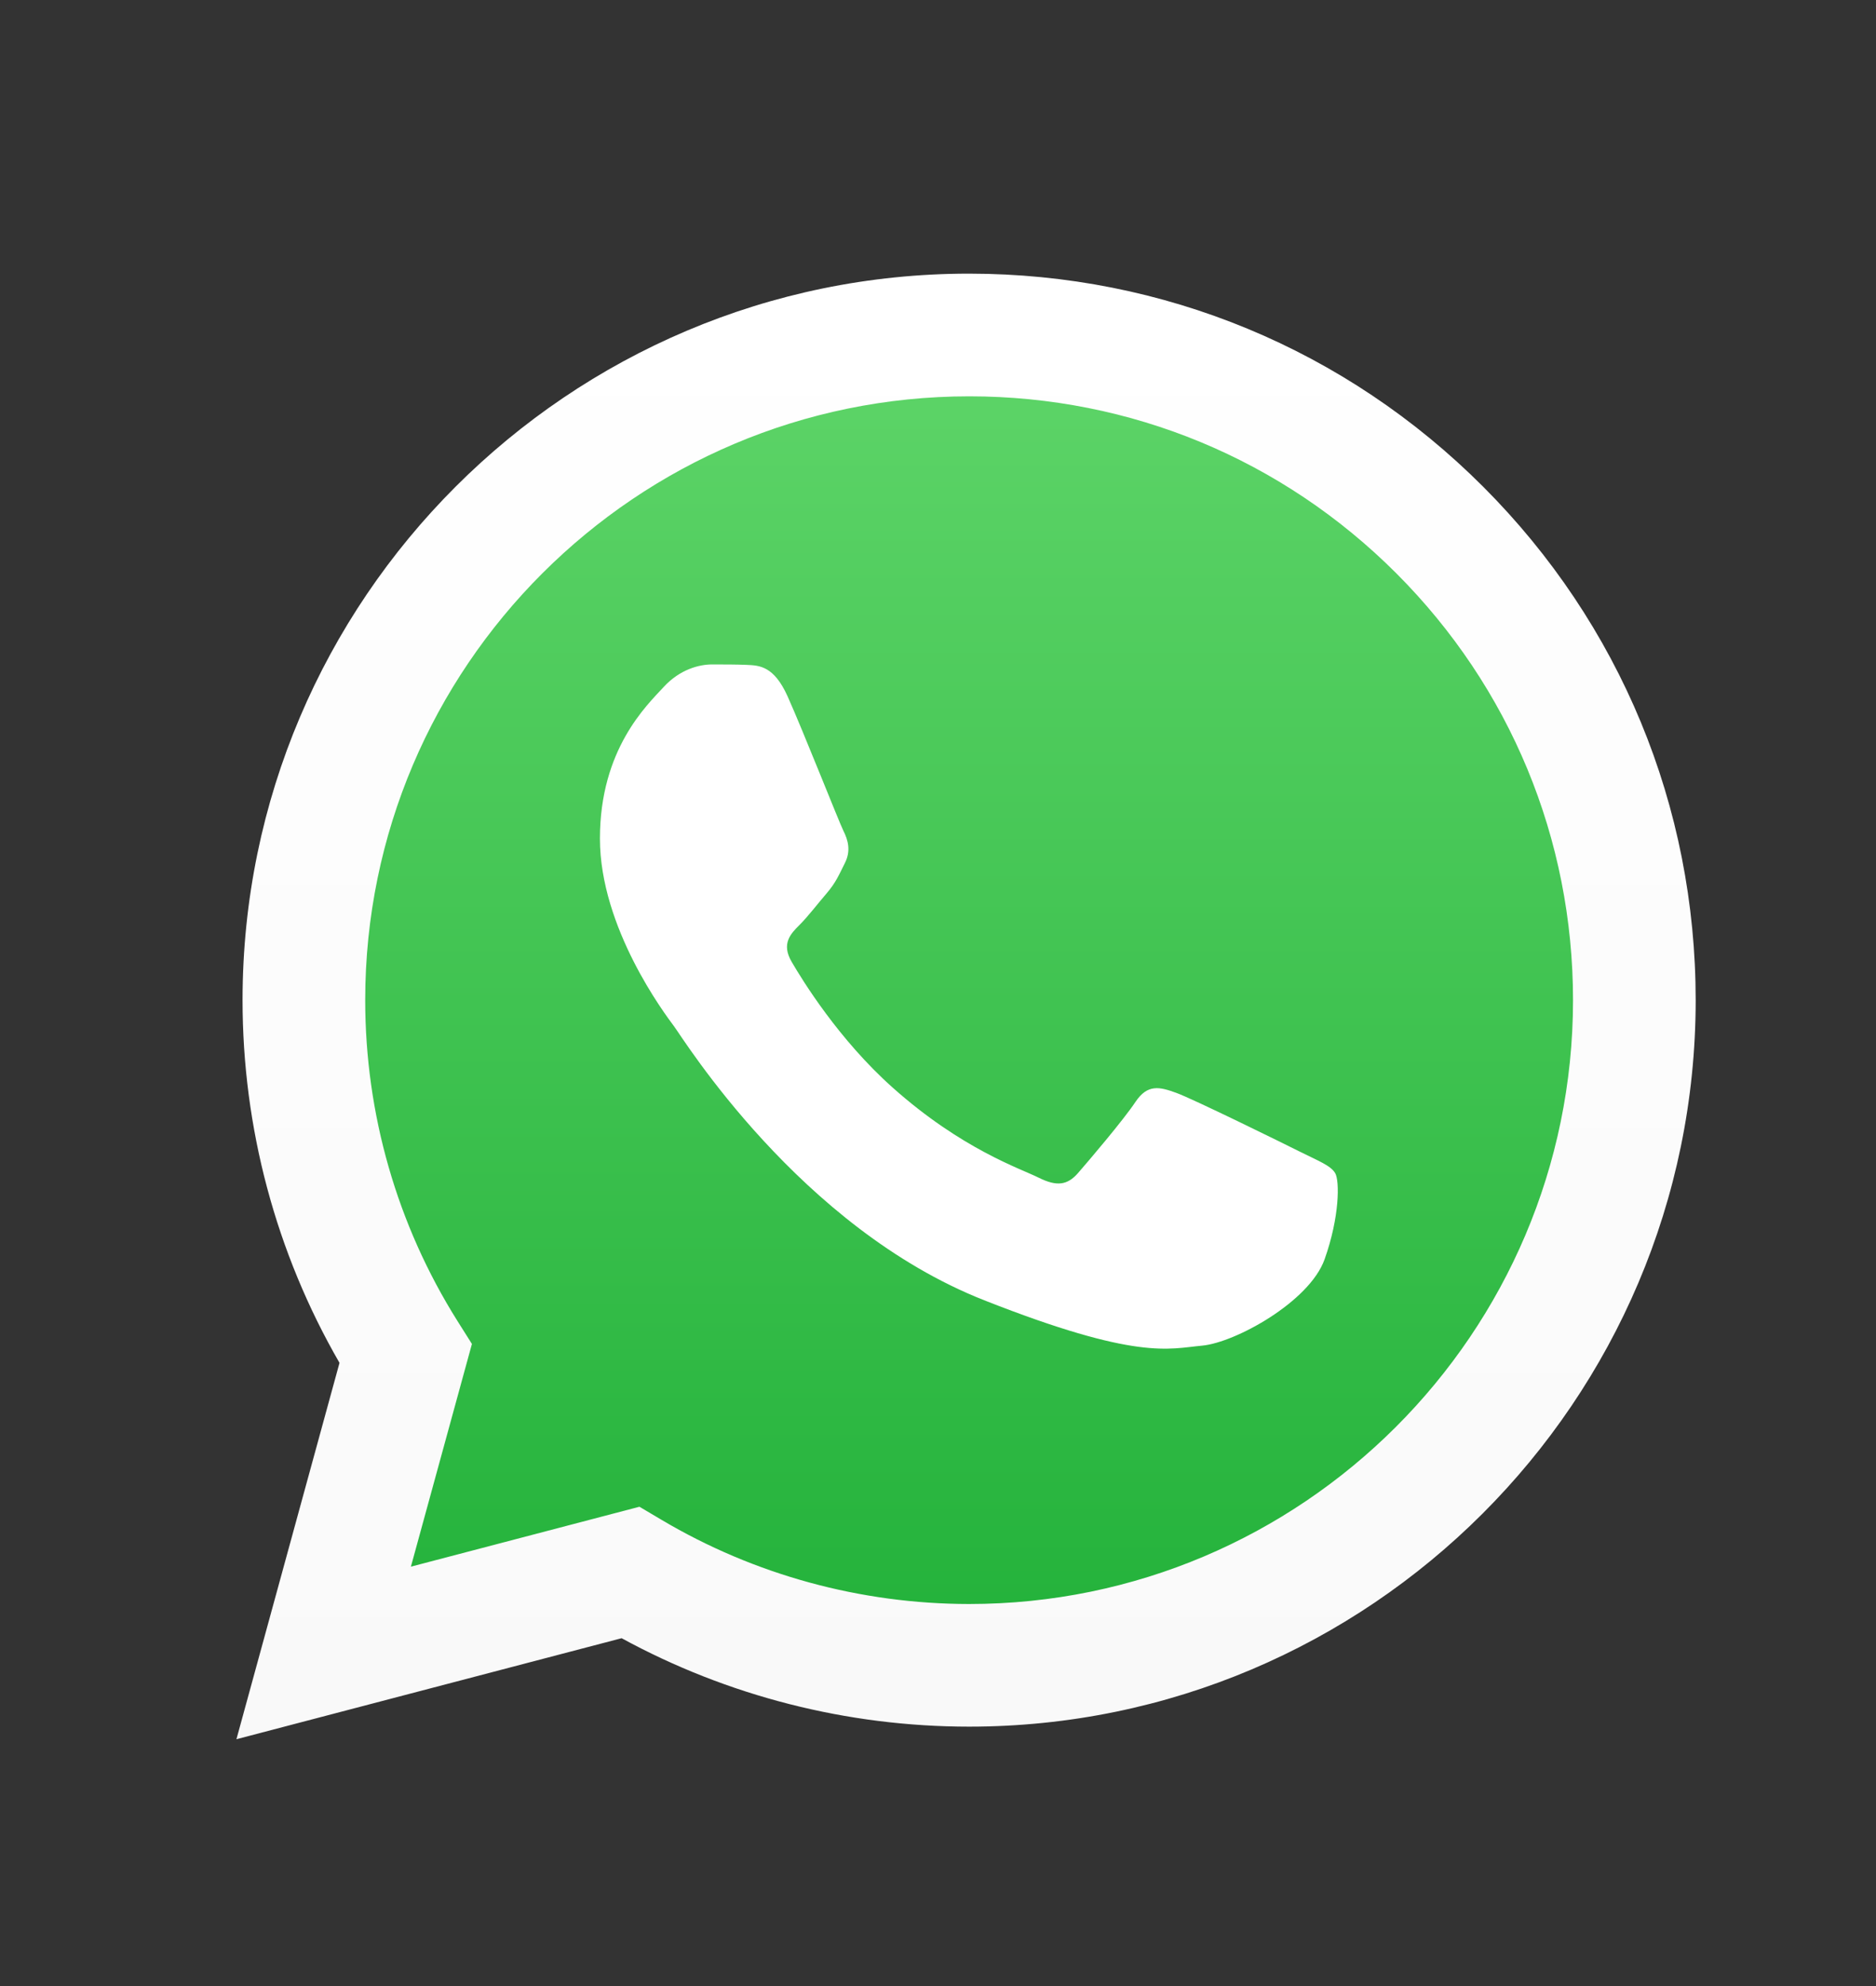
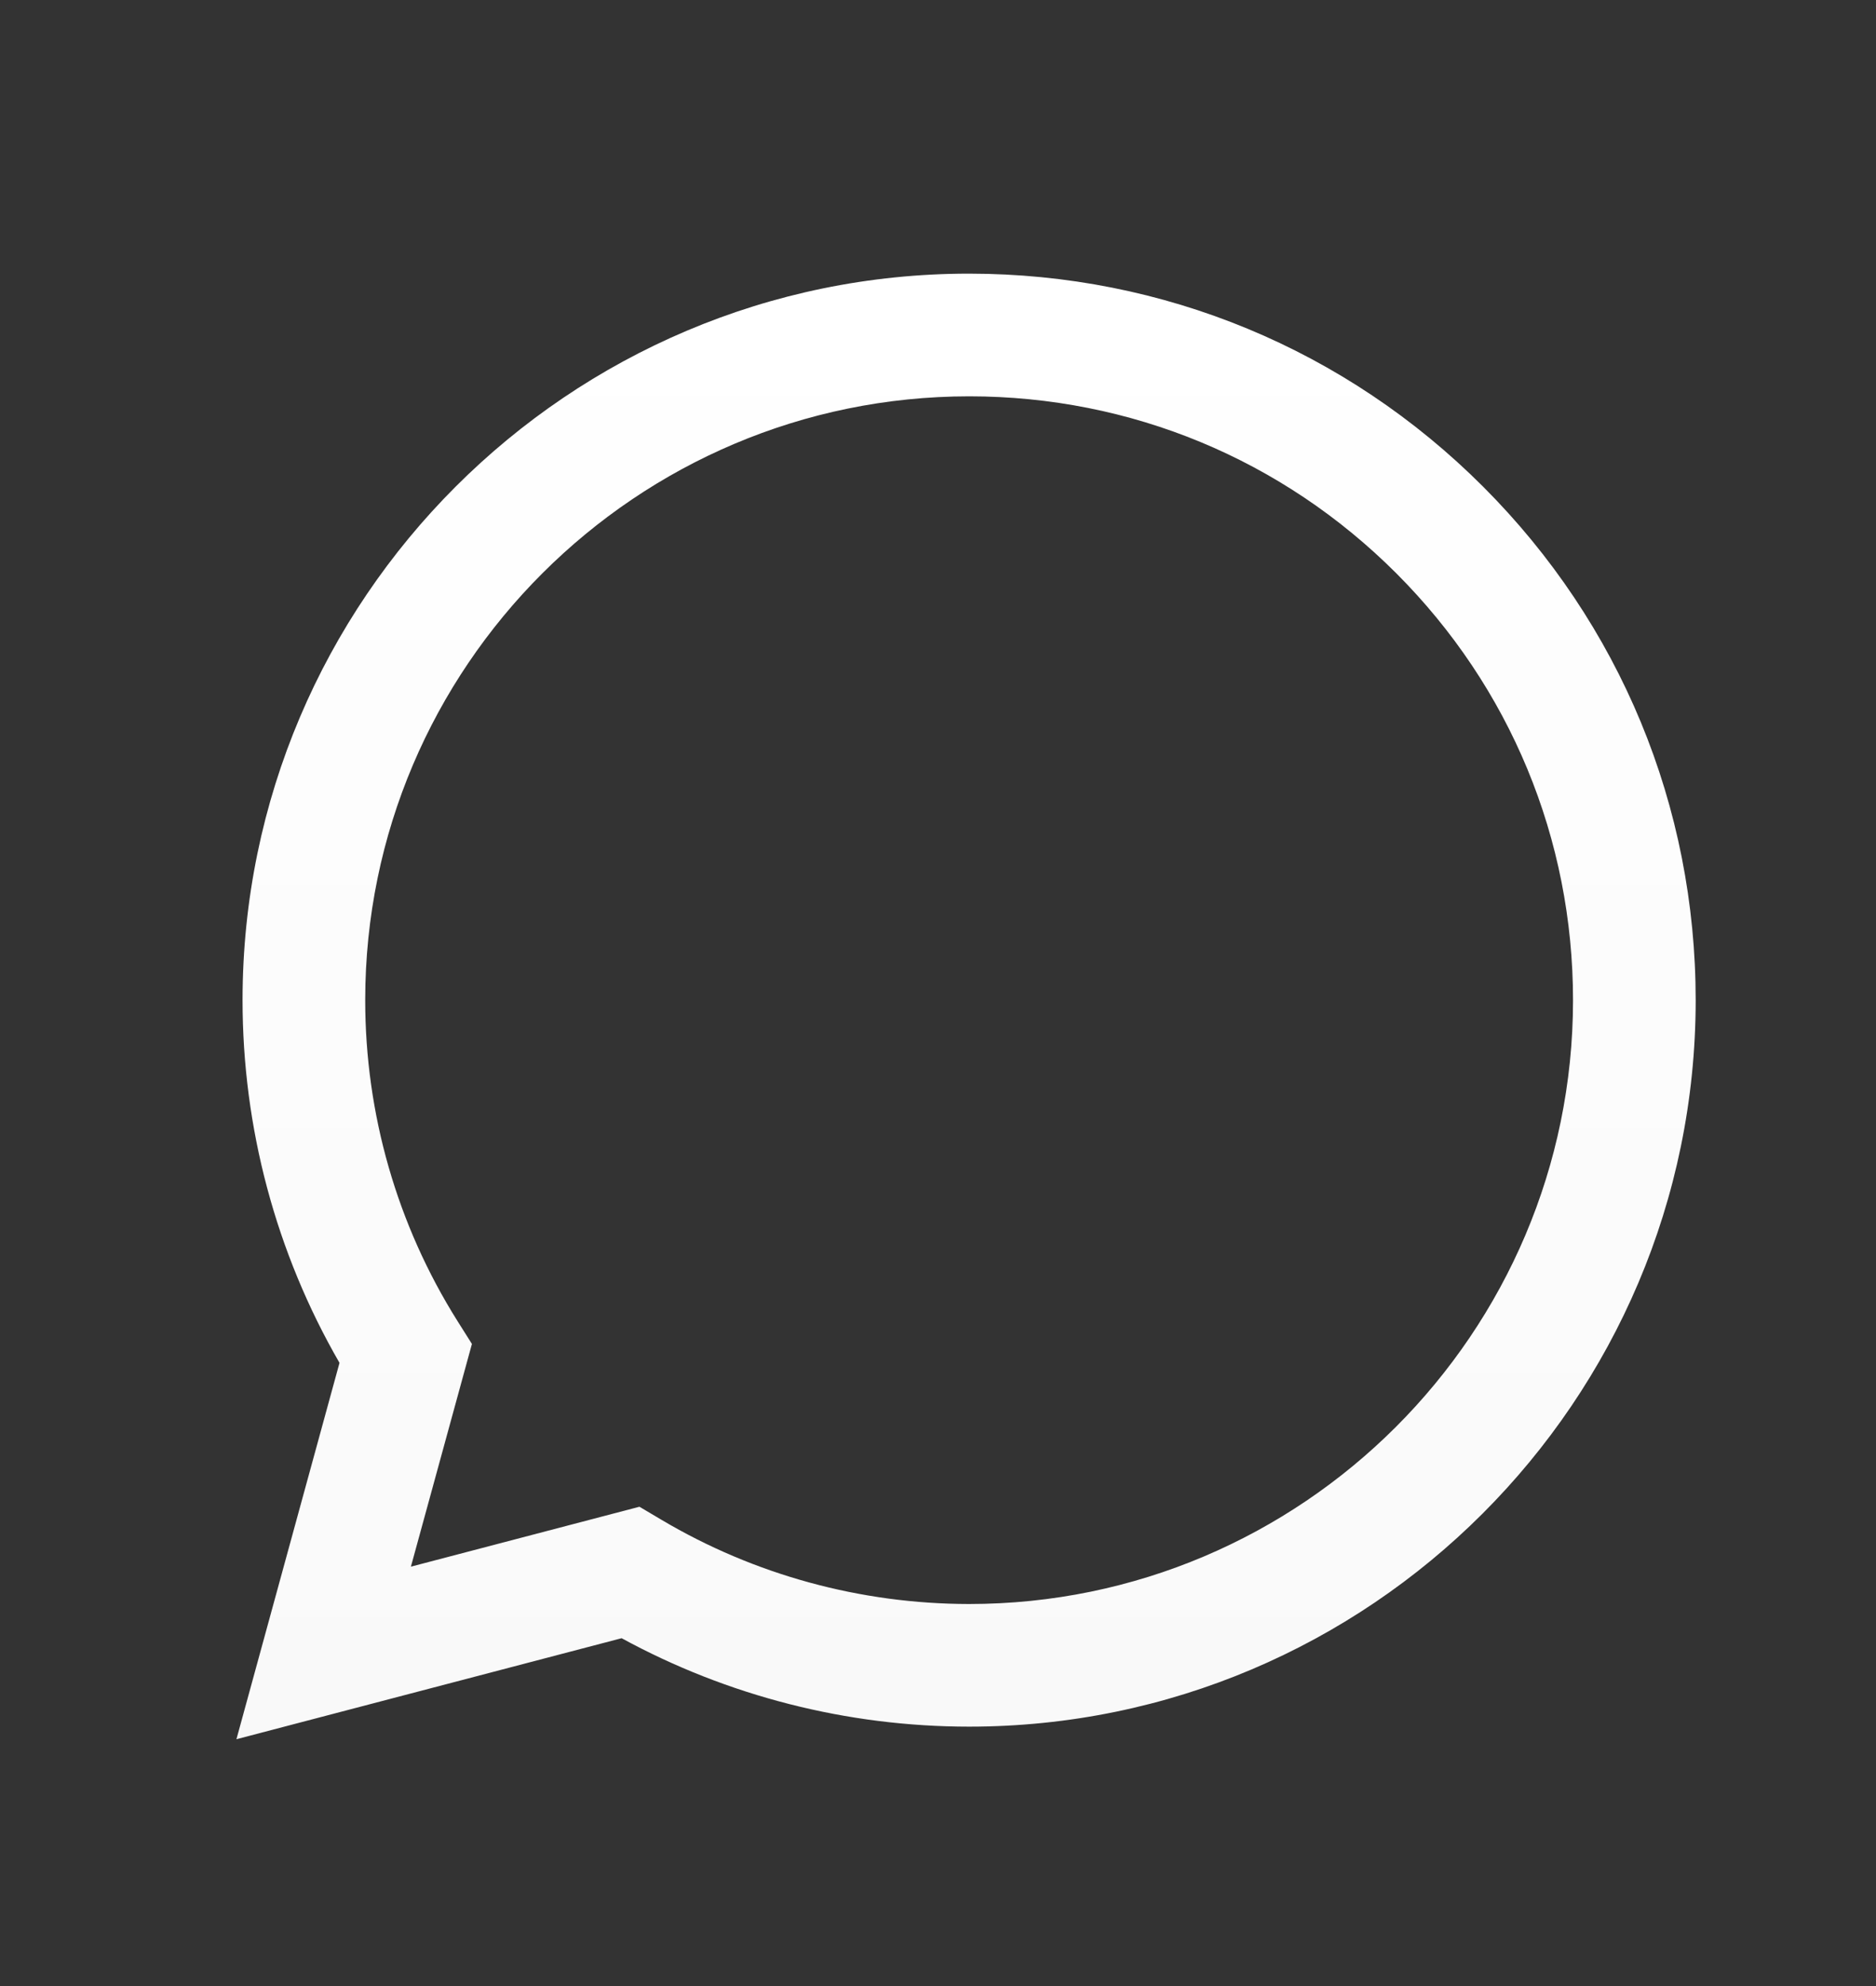
<svg xmlns="http://www.w3.org/2000/svg" width="34" height="36" viewBox="0 0 34 36" fill="none">
  <rect x="0" y="0" width="34" height="36" fill="#333333" stroke="none" />
-   <path d="M4.85 18.128C4.849 20.367 5.434 22.553 6.547 24.481L4.743 31.066L11.482 29.299C13.339 30.311 15.429 30.845 17.556 30.846H17.562C24.568 30.846 30.271 25.145 30.274 18.138C30.275 14.742 28.954 11.549 26.554 9.147C24.154 6.745 20.962 5.422 17.562 5.42C10.555 5.42 4.852 11.121 4.85 18.128" fill="url(#paint0_linear_126_850)" />
  <path d="M4.396 18.123C4.395 20.443 5.001 22.708 6.153 24.704L4.285 31.526L11.266 29.695C13.189 30.744 15.355 31.297 17.558 31.298H17.564C24.821 31.298 30.729 25.392 30.732 18.134C30.733 14.616 29.365 11.309 26.879 8.821C24.392 6.333 21.086 4.962 17.564 4.96C10.306 4.96 4.399 10.865 4.396 18.123H4.396ZM8.553 24.361L8.292 23.947C7.197 22.205 6.618 20.192 6.619 18.124C6.621 12.091 11.531 7.184 17.568 7.184C20.492 7.185 23.239 8.324 25.306 10.392C27.372 12.46 28.509 15.209 28.509 18.133C28.506 24.166 23.596 29.075 17.564 29.075H17.56C15.595 29.073 13.669 28.546 11.989 27.549L11.589 27.312L7.447 28.398L8.553 24.361Z" fill="url(#paint1_linear_126_850)" />
-   <path fill-rule="evenodd" clip-rule="evenodd" d="M14.273 12.62C14.026 12.073 13.767 12.062 13.532 12.052C13.341 12.044 13.121 12.044 12.902 12.044C12.682 12.044 12.326 12.127 12.025 12.456C11.723 12.785 10.873 13.581 10.873 15.2C10.873 16.819 12.052 18.383 12.216 18.603C12.381 18.822 14.493 22.25 17.837 23.569C20.616 24.665 21.182 24.447 21.785 24.392C22.388 24.337 23.732 23.596 24.006 22.828C24.28 22.06 24.28 21.402 24.198 21.264C24.116 21.127 23.896 21.044 23.567 20.88C23.238 20.715 21.62 19.919 21.319 19.81C21.017 19.7 20.798 19.645 20.578 19.975C20.359 20.304 19.729 21.044 19.537 21.264C19.345 21.484 19.153 21.511 18.824 21.347C18.495 21.182 17.435 20.835 16.178 19.714C15.2 18.842 14.54 17.765 14.348 17.435C14.156 17.106 14.327 16.928 14.492 16.764C14.64 16.617 14.821 16.38 14.986 16.188C15.15 15.996 15.205 15.858 15.315 15.639C15.424 15.419 15.369 15.227 15.287 15.063C15.205 14.898 14.565 13.271 14.273 12.62Z" fill="white" />
  <defs>
    <linearGradient id="paint0_linear_126_850" x1="17.508" y1="31.066" x2="17.508" y2="5.42" gradientUnits="userSpaceOnUse">
      <stop stop-color="#20B038" />
      <stop offset="1" stop-color="#60D66A" />
    </linearGradient>
    <linearGradient id="paint1_linear_126_850" x1="17.509" y1="31.526" x2="17.509" y2="4.96" gradientUnits="userSpaceOnUse">
      <stop stop-color="#F9F9F9" />
      <stop offset="1" stop-color="white" />
    </linearGradient>
  </defs>
</svg>